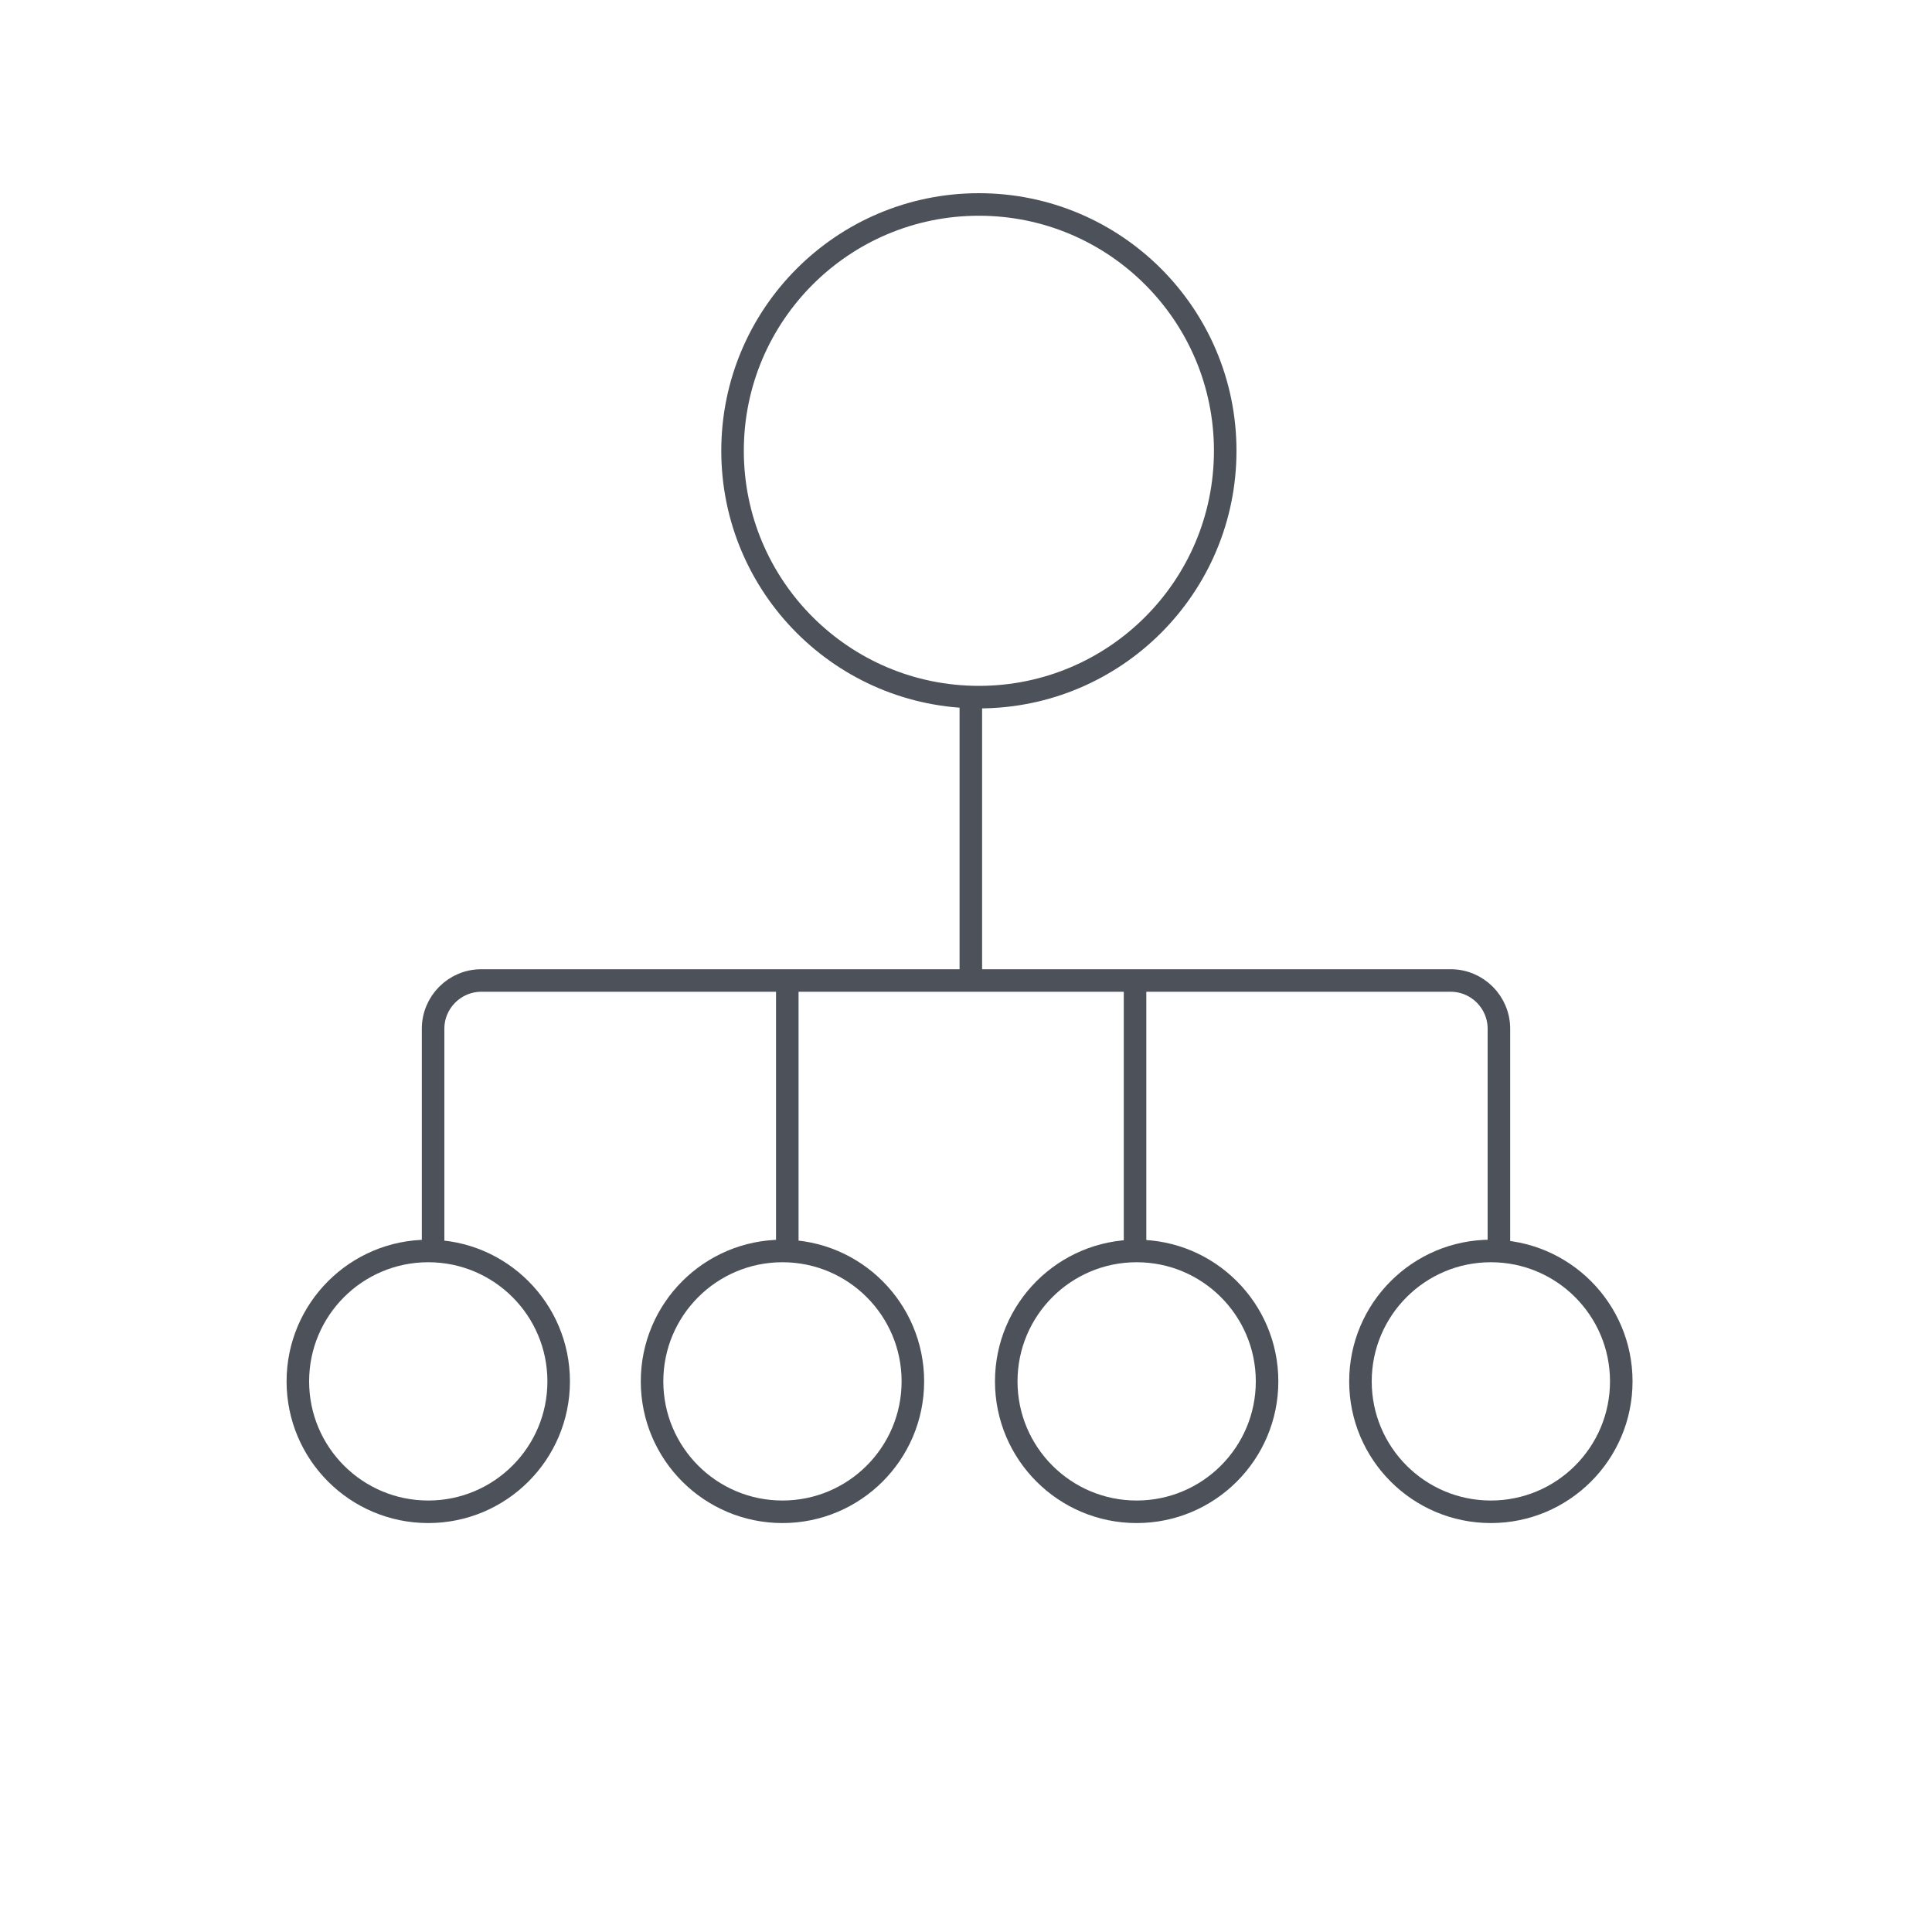
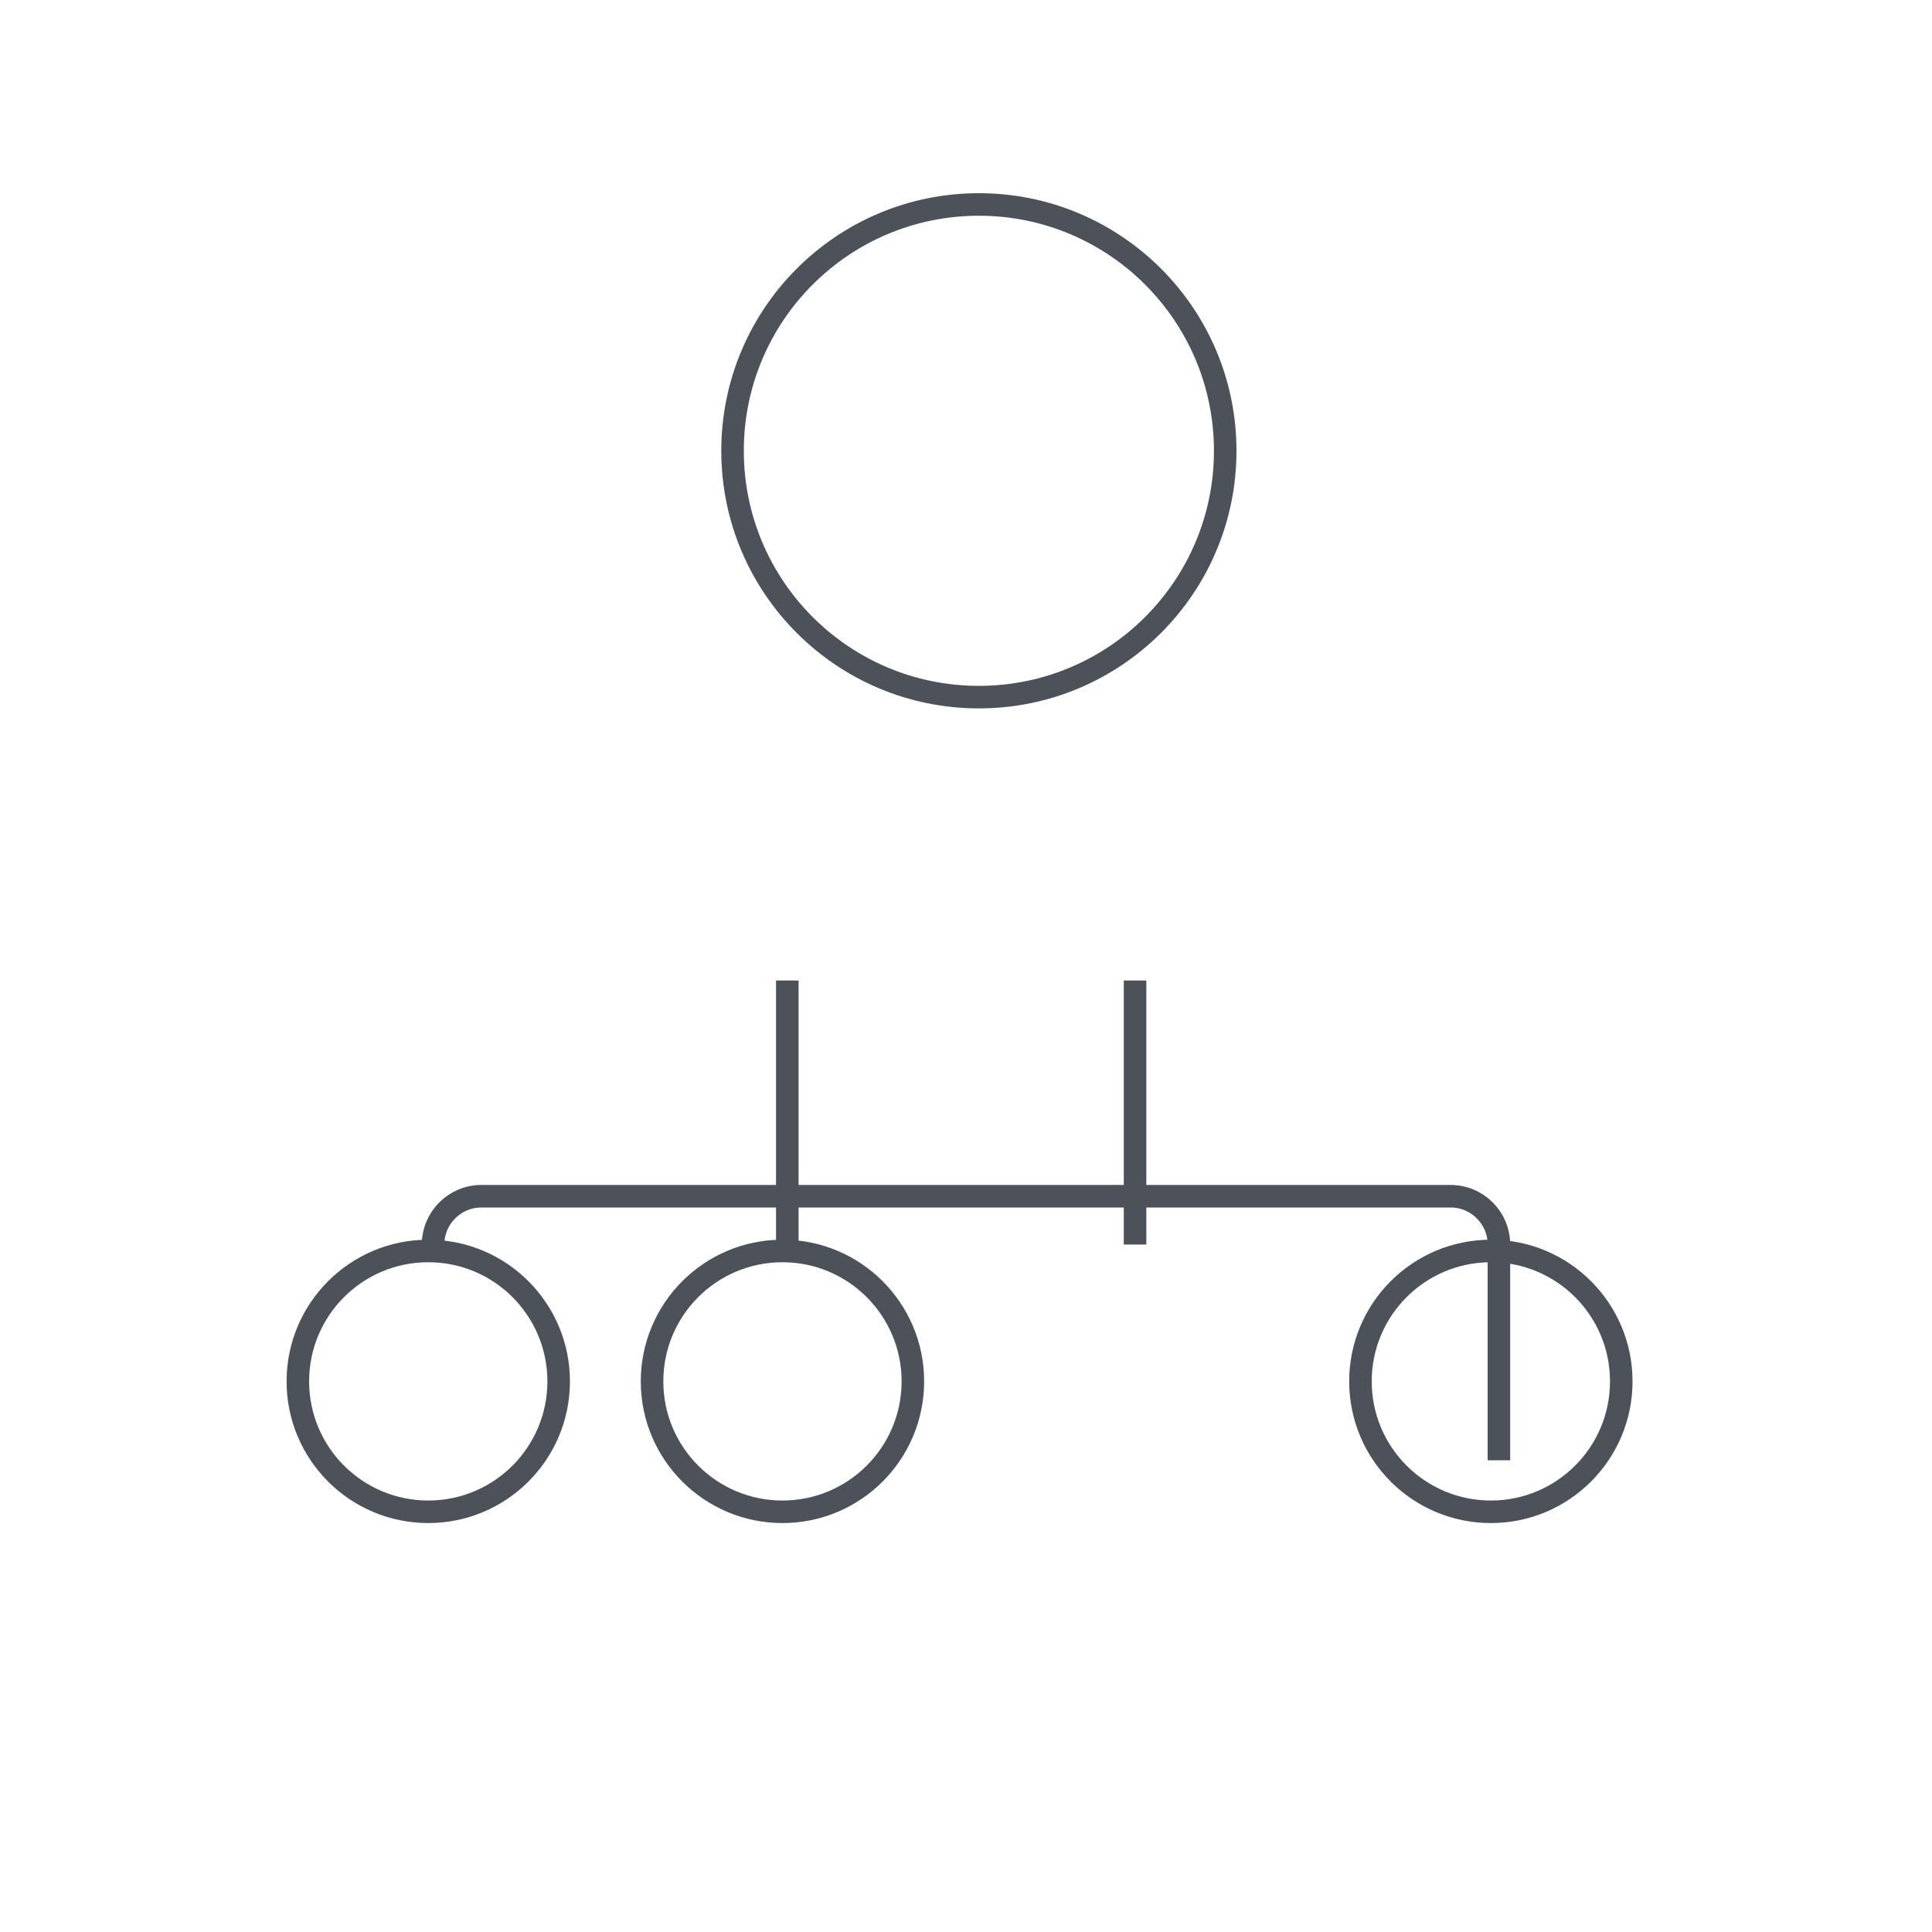
<svg xmlns="http://www.w3.org/2000/svg" version="1.1" id="Layer_2" x="0px" y="0px" width="60px" height="60px" viewBox="0 0 600 600" enable-background="new 0 0 600 600" xml:space="preserve">
  <circle fill="none" stroke="#4D525A" stroke-width="7" stroke-miterlimit="10" cx="304" cy="140" r="76.5" />
  <circle fill="none" stroke="#4D525A" stroke-width="7" stroke-miterlimit="10" cx="133" cy="429" r="40.5" />
  <circle fill="none" stroke="#4D525A" stroke-width="7" stroke-miterlimit="10" cx="243" cy="429" r="40.5" />
-   <circle fill="none" stroke="#4D525A" stroke-width="7" stroke-miterlimit="10" cx="353" cy="429" r="40.5" />
  <circle fill="none" stroke="#4D525A" stroke-width="7" stroke-miterlimit="10" cx="463" cy="429" r="40.5" />
-   <line fill="none" stroke="#4D525A" stroke-width="7" stroke-miterlimit="10" x1="301.5" y1="219.5" x2="301.5" y2="306.5" />
  <line fill="none" stroke="#4D525A" stroke-width="7" stroke-miterlimit="10" x1="244.5" y1="304.5" x2="244.5" y2="386.5" />
  <line fill="none" stroke="#4D525A" stroke-width="7" stroke-miterlimit="10" x1="352.5" y1="304.5" x2="352.5" y2="386.5" />
-   <path fill="none" stroke="#4D525A" stroke-width="7" stroke-miterlimit="10" d="M134.5,386.5v-67c0-8.284,6.716-15,15-15h301     c8.284,0,15,6.716,15,15v67" />
+   <path fill="none" stroke="#4D525A" stroke-width="7" stroke-miterlimit="10" d="M134.5,386.5c0-8.284,6.716-15,15-15h301     c8.284,0,15,6.716,15,15v67" />
</svg>